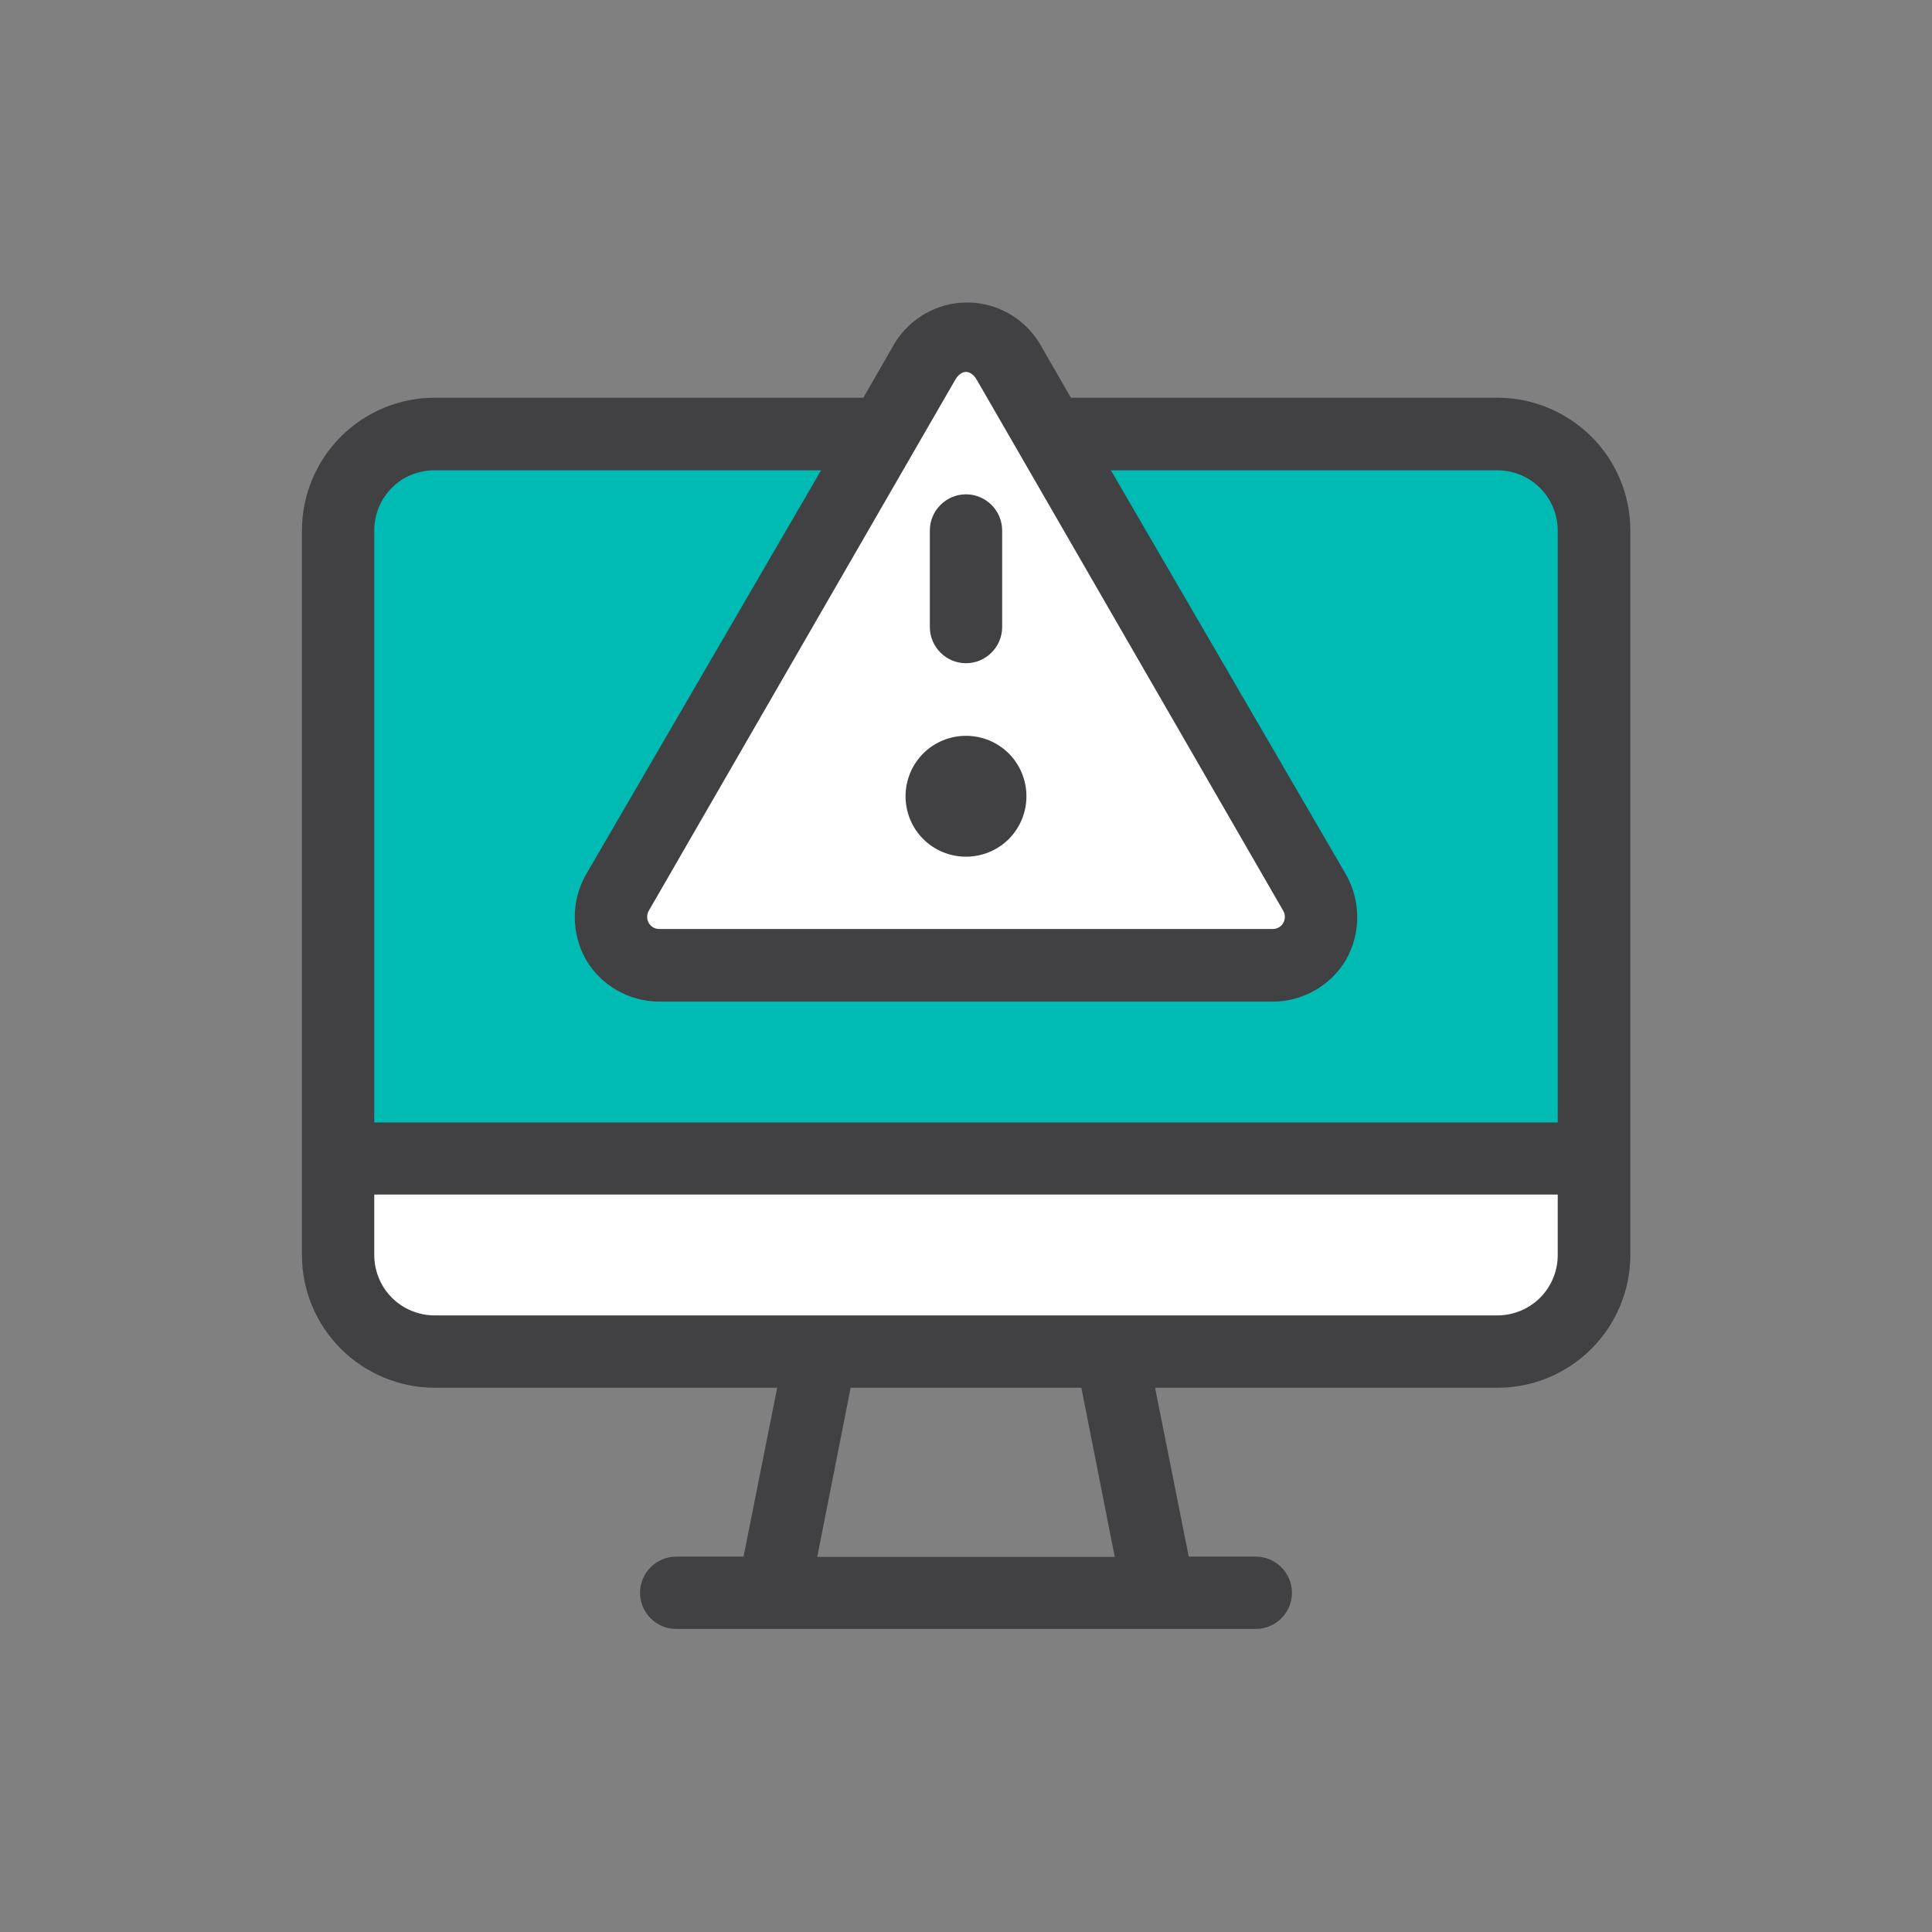
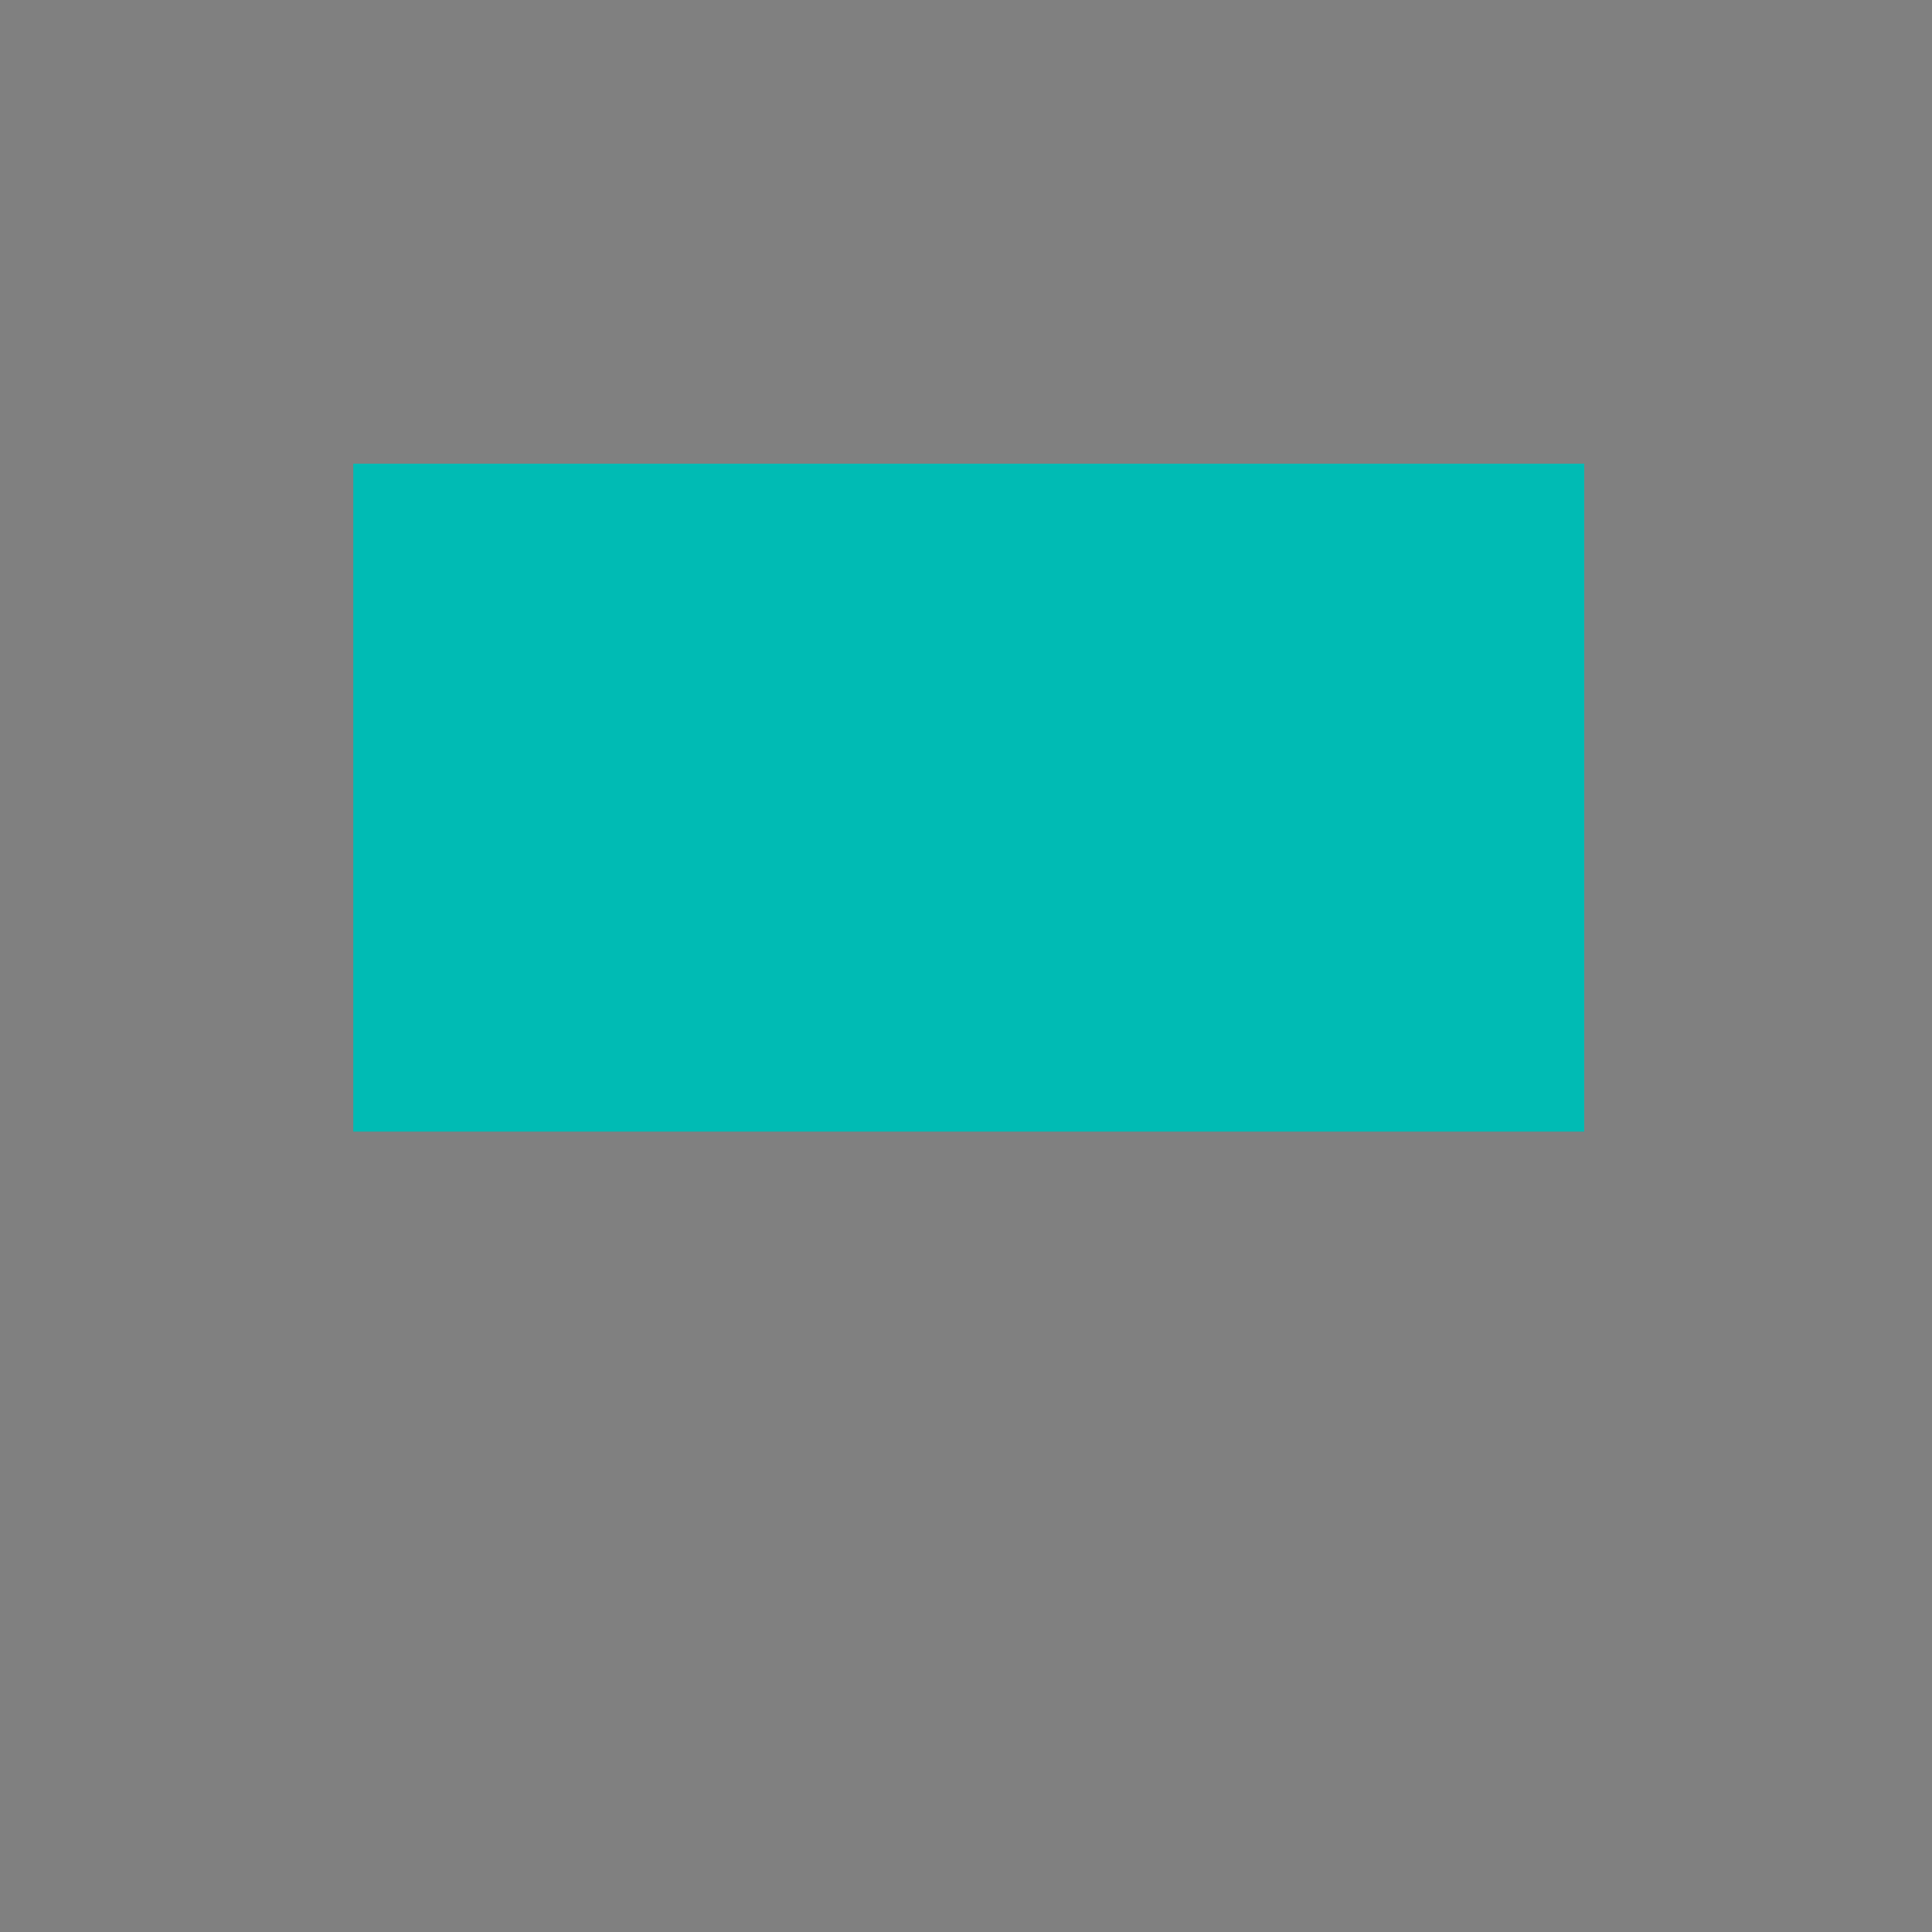
<svg xmlns="http://www.w3.org/2000/svg" version="1.1" id="Layer_1" x="0px" y="0px" viewBox="0 0 700 700" style="enable-background:new 0 0 700 700;" xml:space="preserve">
  <rect x="0" y="0" width="700" height="700" fill="#808080" stroke="none" />
  <style type="text/css">
	.st0{fill:#00BBB4;}
	.st1{fill:#FFFFFF;}
	.st2{fill:#FFFFFF;stroke:#000000;stroke-miterlimit:10;}
	.st3{fill:#414042;}
</style>
  <rect x="128" y="168" class="st0" width="446" height="242" />
-   <polygon class="st1" points="219,326 340,122 355,122 476,323 476,343 226,343 " />
-   <rect x="124" y="418" class="st2" width="452" height="65" />
  <g>
-     <path class="st3" d="M542.5,144.1H388l-11.4-19.8c-5.6-9.1-15.5-14.7-26.2-14.7s-20.6,5.6-26.2,14.7l-11.4,19.8H157.5   c-12.8,0-25,5.1-34,14.1s-14.1,21.3-14.1,34v262.5c0,12.8,5.1,25,14.1,34s21.3,14.1,34,14.1h124.1L269.4,564H245   c-7.2,0-13.1,5.9-13.1,13.1s5.9,13.1,13.1,13.1h210c7.2,0,13.1-5.9,13.1-13.1S462.2,564,455,564h-24.3l-12.2-61.2h124.1   c12.8,0,25-5.1,34-14.1s14.1-21.3,14.1-34V192.2c0-12.8-5.1-25-14.1-34C567.5,149.2,555.3,144.1,542.5,144.1L542.5,144.1z    M353.9,137.6L465,330.1c0.7,1.3,0.7,2.9,0,4.2c-0.7,1.4-2.2,2.3-3.9,2.3H238.9c-1.6,0-3.1-0.8-3.9-2.3c-0.7-1.3-0.7-2.9,0-4.2   l111.1-192.5C348.4,133.8,351.6,133.8,353.9,137.6L353.9,137.6z M157.5,170.4h140l-85.2,146.5c-5.4,9.5-5.4,21.2,0,30.8   c5.5,9.4,15.7,15.2,26.6,15.2h222.2c10.9,0,21.1-5.8,26.6-15.2c5.4-9.5,5.4-21.2,0-30.8l-85.2-146.5h140c5.8,0,11.4,2.3,15.5,6.4   s6.4,9.7,6.4,15.5v214.4H135.6V192.2c0-5.8,2.3-11.4,6.4-15.5S151.7,170.4,157.5,170.4L157.5,170.4z M403.9,564.1H296.1l12.1-61.3   h83.6L403.9,564.1z M564.4,454.7c0,5.8-2.3,11.4-6.4,15.5s-9.7,6.4-15.5,6.4h-385c-5.8,0-11.4-2.3-15.5-6.4s-6.4-9.7-6.4-15.5   v-21.9h428.8V454.7z" />
-     <path class="st3" d="M328.1,288.5c0,5.8,2.3,11.4,6.4,15.5s9.7,6.4,15.5,6.4s11.4-2.3,15.5-6.4s6.4-9.7,6.4-15.5   s-2.3-11.4-6.4-15.5s-9.7-6.4-15.5-6.4s-11.4,2.3-15.5,6.4S328.1,282.7,328.1,288.5z" />
-     <path class="st3" d="M336.9,192.2v35c0,7.2,5.9,13.1,13.1,13.1s13.1-5.9,13.1-13.1v-35c0-7.2-5.9-13.1-13.1-13.1   S336.9,185,336.9,192.2z" />
-   </g>
+     </g>
</svg>